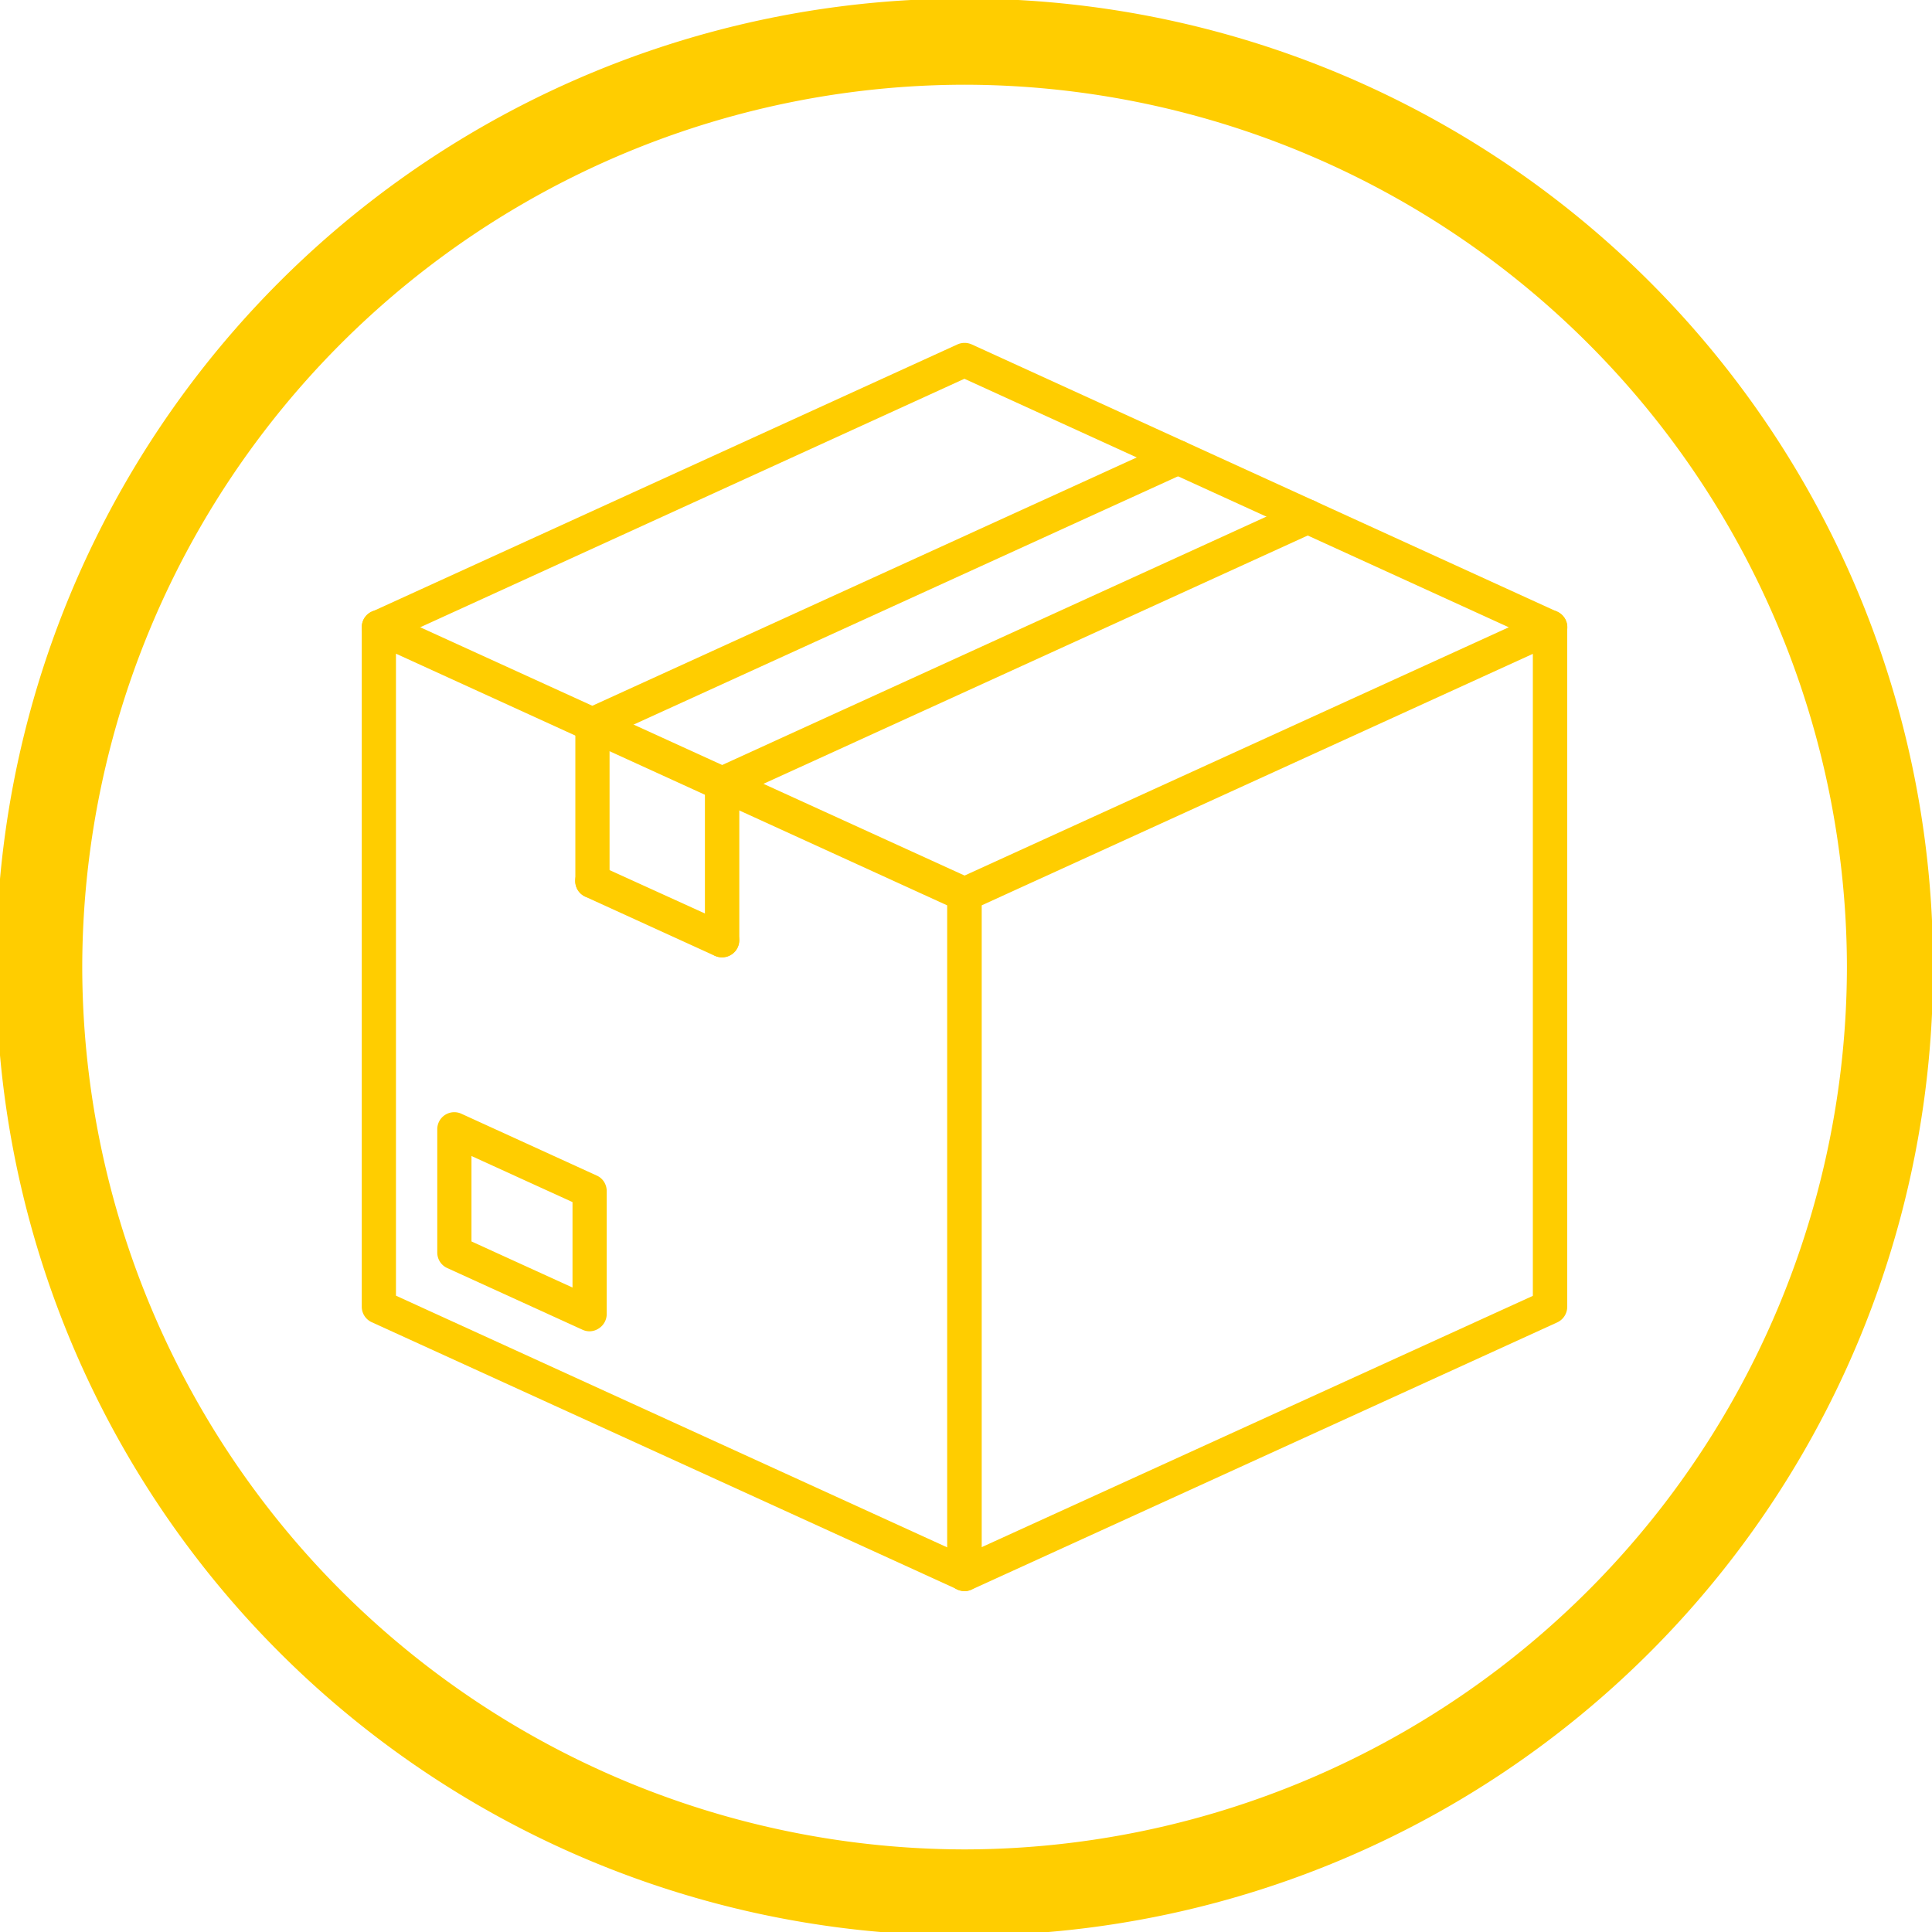
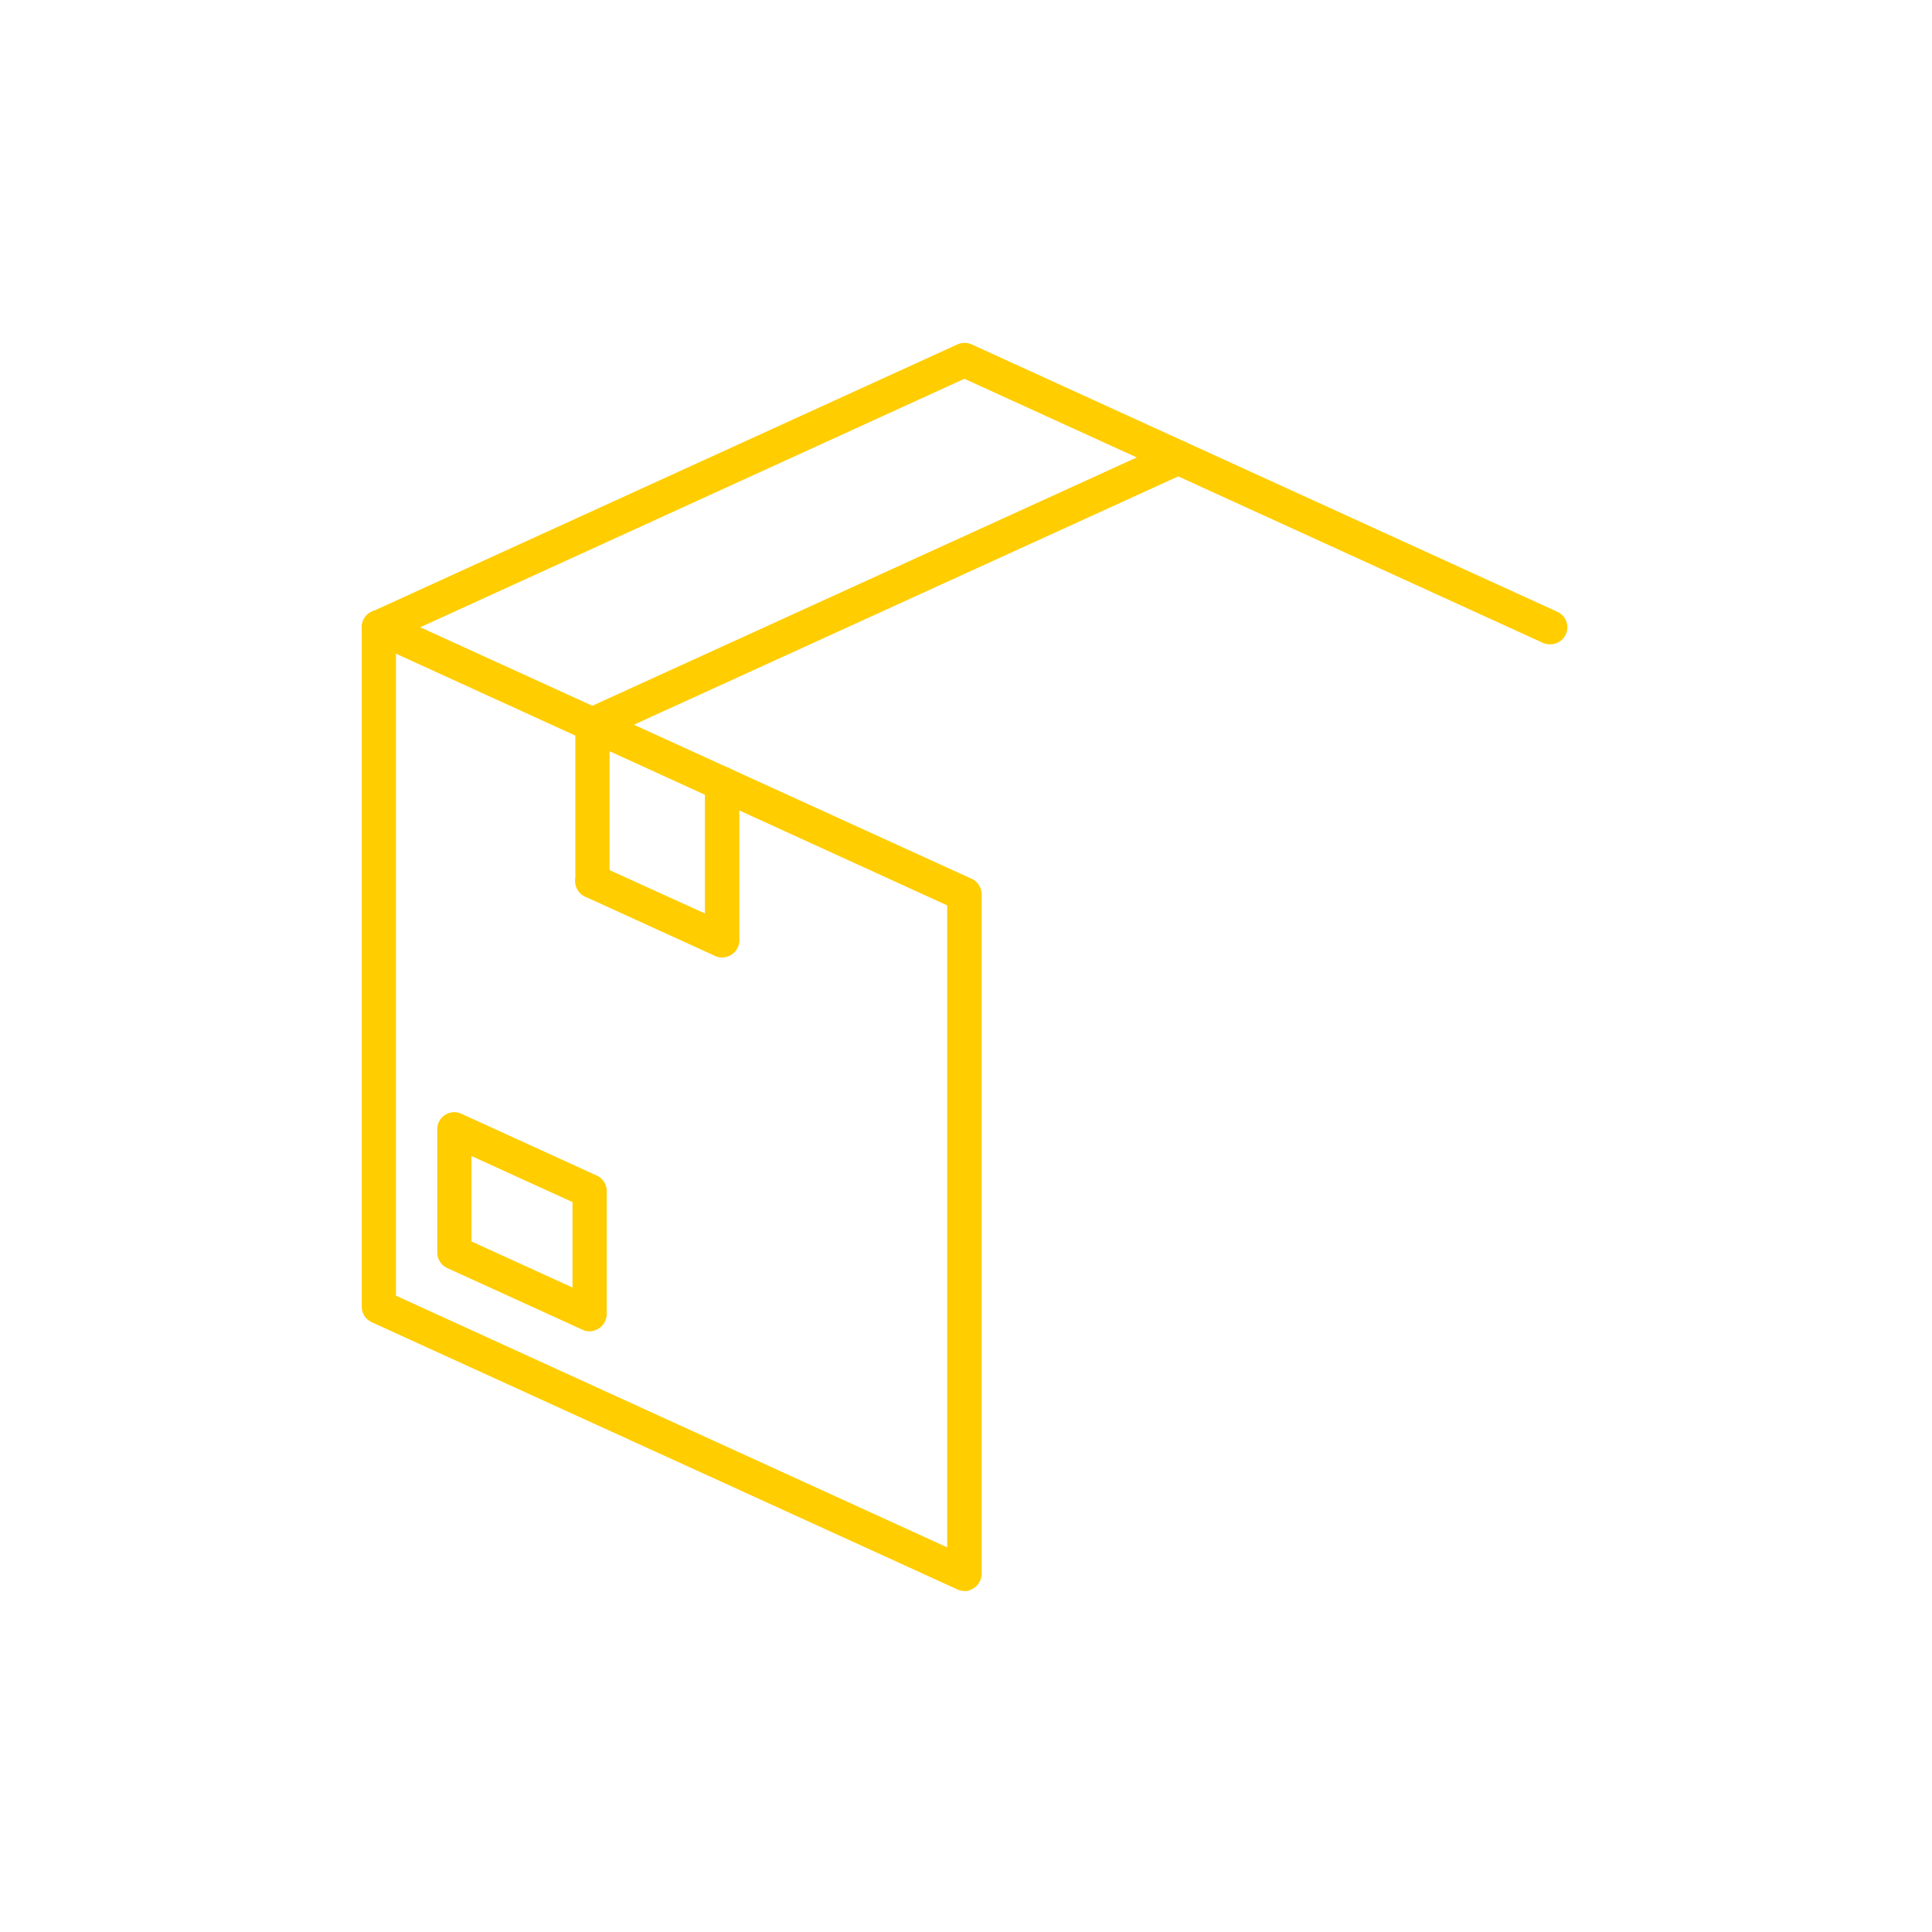
<svg xmlns="http://www.w3.org/2000/svg" version="1.2" viewBox="260 139 109 109">
  <g fill="#ffcd00">
-     <path d="M314.42 138.92a54.57 54.57 0 0 0-54.64 54.64 54.56 54.56 0 0 0 54.64 54.64 54.56 54.56 0 0 0 54.64-54.64 54.57 54.57 0 0 0-54.64-54.64Zm0 104.42a49.85 49.85 0 0 1-49.78-49.78 49.85 49.85 0 0 1 49.78-49.78 49.85 49.85 0 0 1 49.78 49.78 49.85 49.85 0 0 1-49.78 49.78Zm0 0" />
-     <path d="M315.38 190.08v36.21l31.1-14.18v-36.22Zm-.97 38.69a.96.96 0 0 1-.96-.97v-38.34a.96.96 0 0 1 .57-.88l33.03-15.07a.96.96 0 0 1 .92.06c.28.18.45.48.45.82v38.34a.97.97 0 0 1-.57.88l-33.03 15.07a.97.97 0 0 1-.4.09" />
    <path d="m282.34 212.1 31.1 14.2v-36.22l-31.1-14.2Zm32.07 16.66a.94.94 0 0 1-.4-.09l-33.03-15.07a.96.96 0 0 1-.57-.87v-38.34a.96.96 0 0 1 1.37-.88l33.04 15.07c.34.15.56.5.56.88v38.34a.96.96 0 0 1-.44.8.94.94 0 0 1-.53.17" />
    <path d="M347.45 175.35a.96.96 0 0 1-.4-.08l-32.64-14.9-32.63 14.9a.97.97 0 0 1-1.28-.49.96.96 0 0 1 .48-1.27l33.04-15.08a.99.99 0 0 1 .8 0l33.03 15.08a.96.96 0 0 1-.4 1.84m-46.71 17.66a.98.98 0 0 1-.4-.08l-7.32-3.34a.97.97 0 0 1-.48-1.29.97.97 0 0 1 1.28-.47l7.32 3.33a.97.97 0 0 1-.4 1.85" />
-     <path d="M293.43 180.85a.97.97 0 0 1-.89-.57.97.97 0 0 1 .48-1.28l33.04-15.07a.96.96 0 1 1 .8 1.76l-33.04 15.07a.96.96 0 0 1-.4.09m7.32 3.33a.96.96 0 0 1-.37-1.85l33-15.06a.96.96 0 0 1 1.29.48.97.97 0 0 1-.48 1.28l-33.03 15.07a.97.97 0 0 1-.4.08" />
+     <path d="M293.43 180.85a.97.97 0 0 1-.89-.57.97.97 0 0 1 .48-1.28l33.04-15.07a.96.96 0 1 1 .8 1.76l-33.04 15.07a.96.96 0 0 1-.4.09a.96.96 0 0 1-.37-1.85l33-15.06a.96.96 0 0 1 1.29.48.97.97 0 0 1-.48 1.28l-33.03 15.07a.97.97 0 0 1-.4.08" />
    <path d="M300.74 193.01a.97.97 0 0 1-.97-.96v-8.83a.97.97 0 0 1 1.94 0v8.83c0 .53-.43.96-.97.96m-7.31-3.34a.96.96 0 0 1-.97-.96v-8.83a.97.97 0 0 1 1.93 0v8.83a.96.96 0 0 1-.96.96m-6.83 19.37 5.7 2.6v-4.82l-5.7-2.6Zm6.66 5.07a.97.97 0 0 1-.4-.09l-7.63-3.48a.96.96 0 0 1-.56-.88v-6.95a.96.96 0 0 1 1.37-.87l7.62 3.48c.35.15.57.5.57.88v6.95a.97.97 0 0 1-.45.8.97.97 0 0 1-.52.16" />
  </g>
</svg>